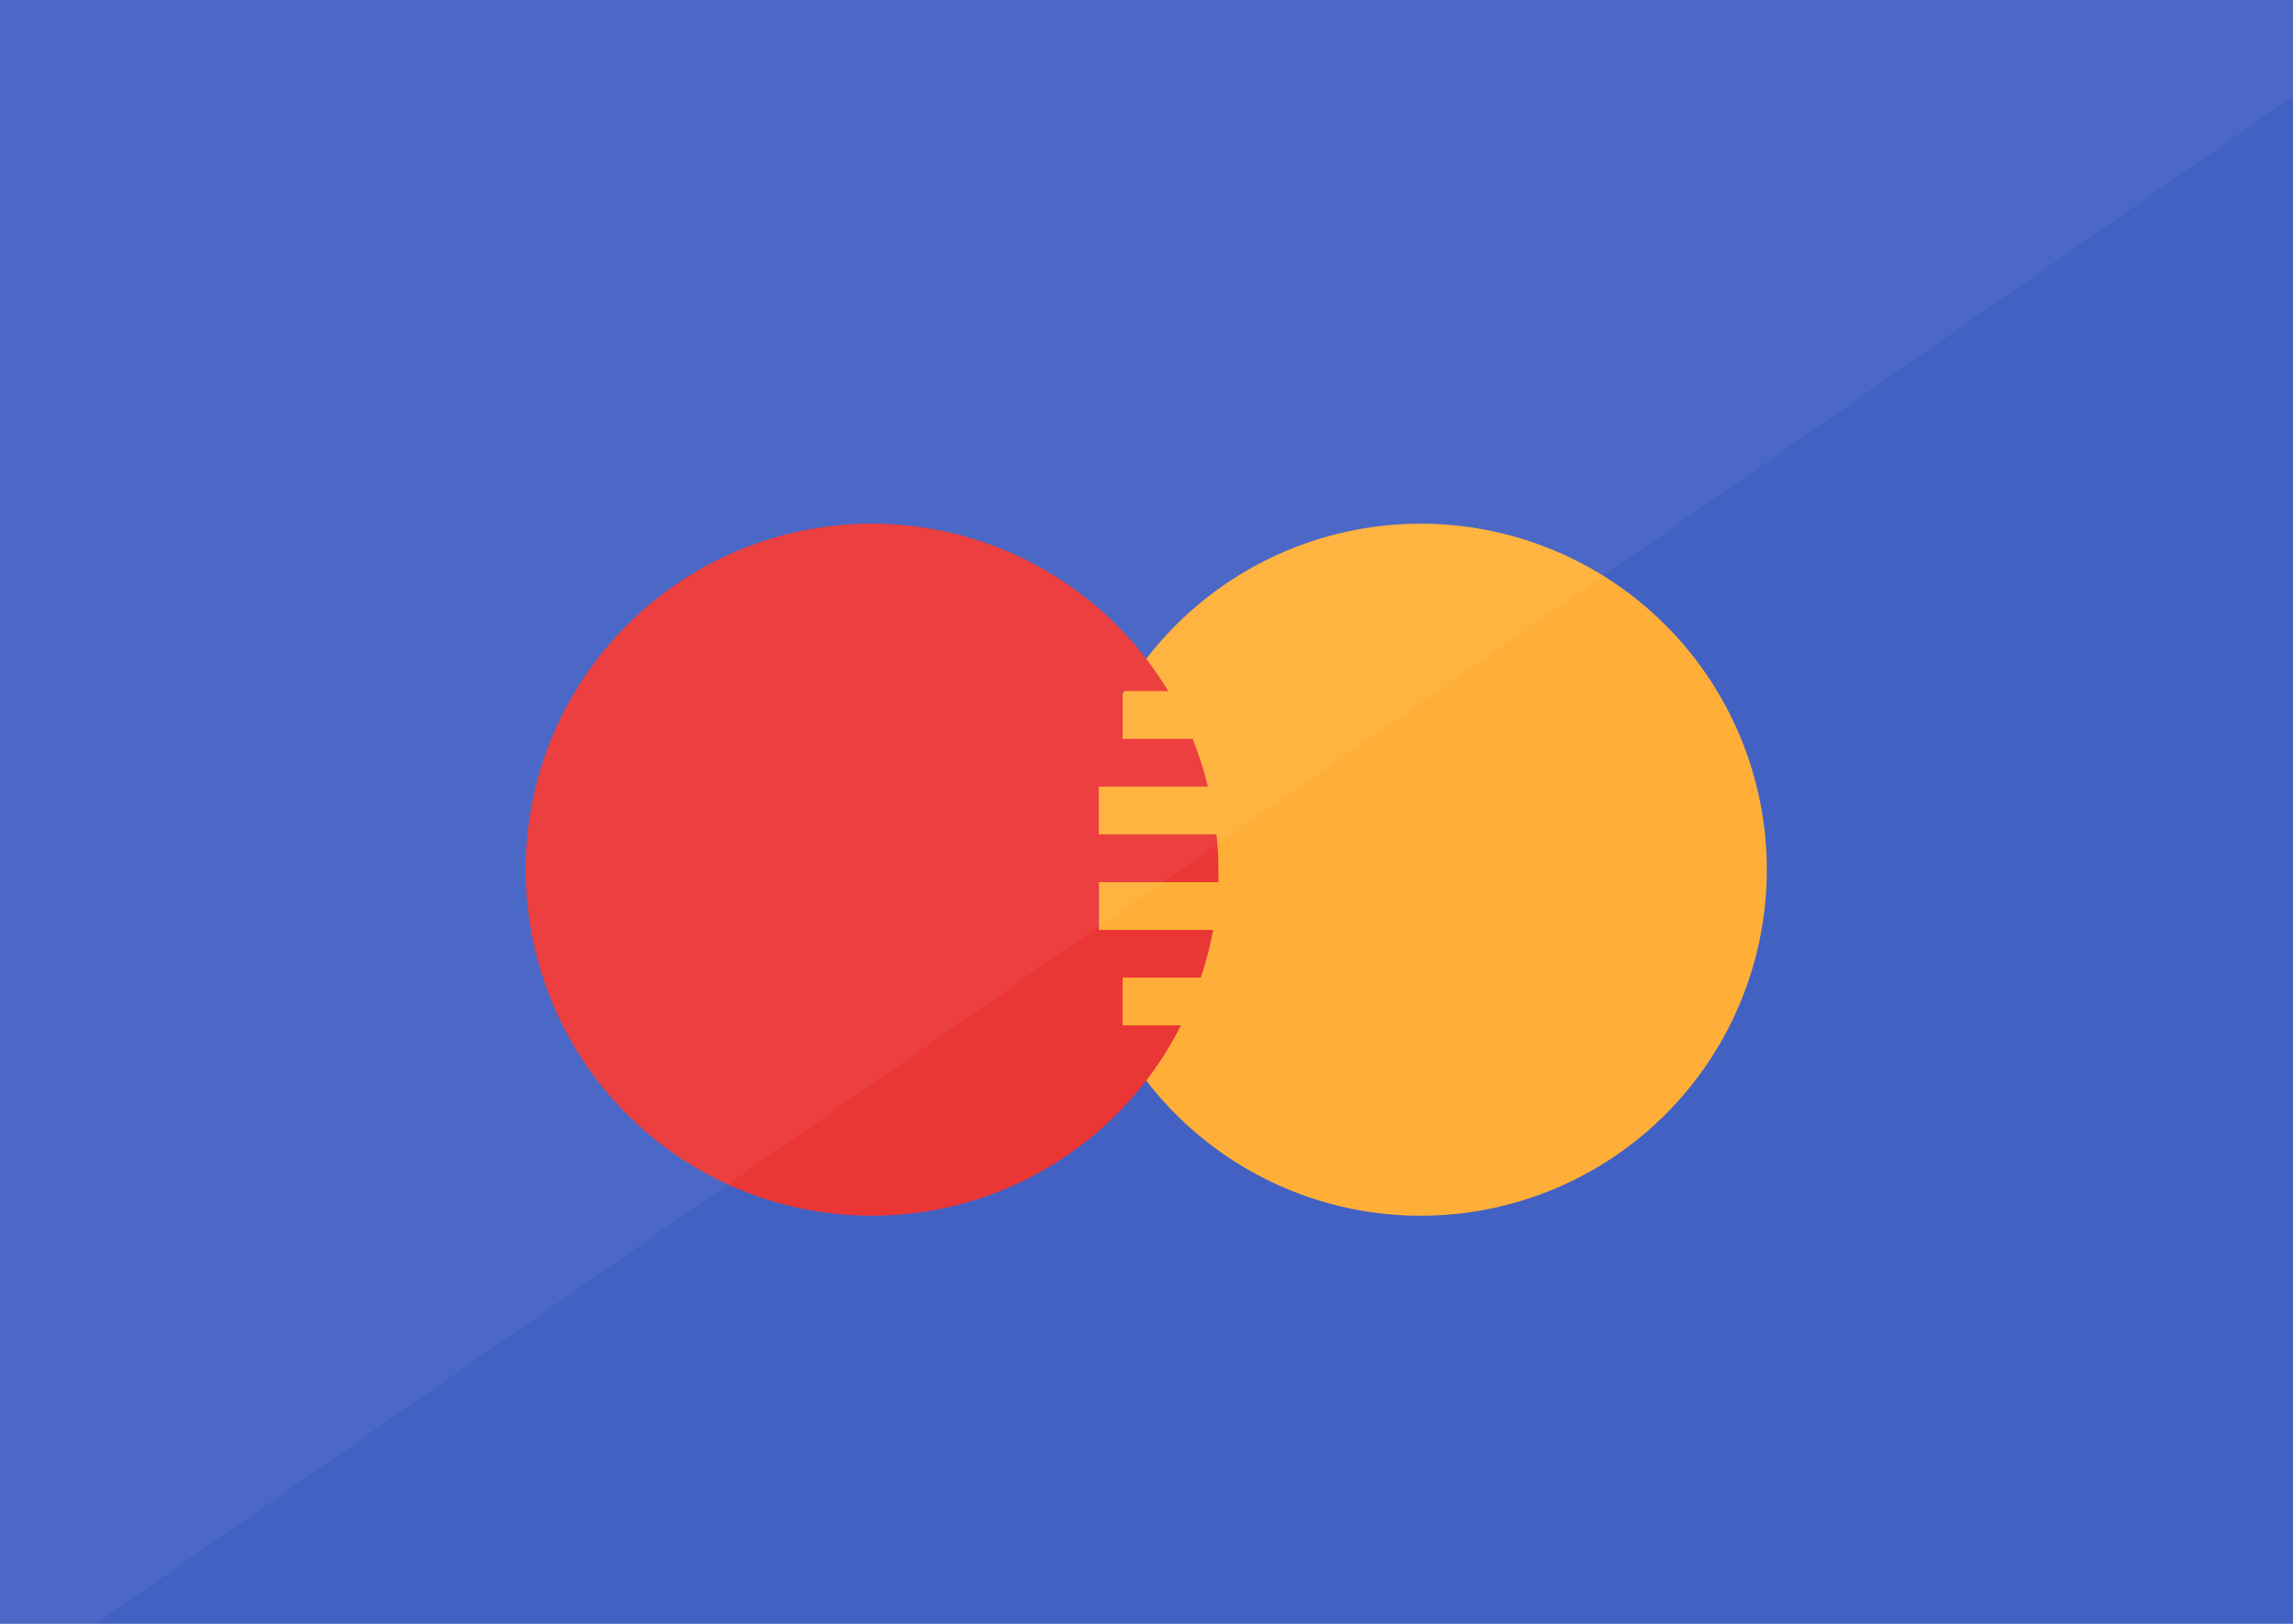
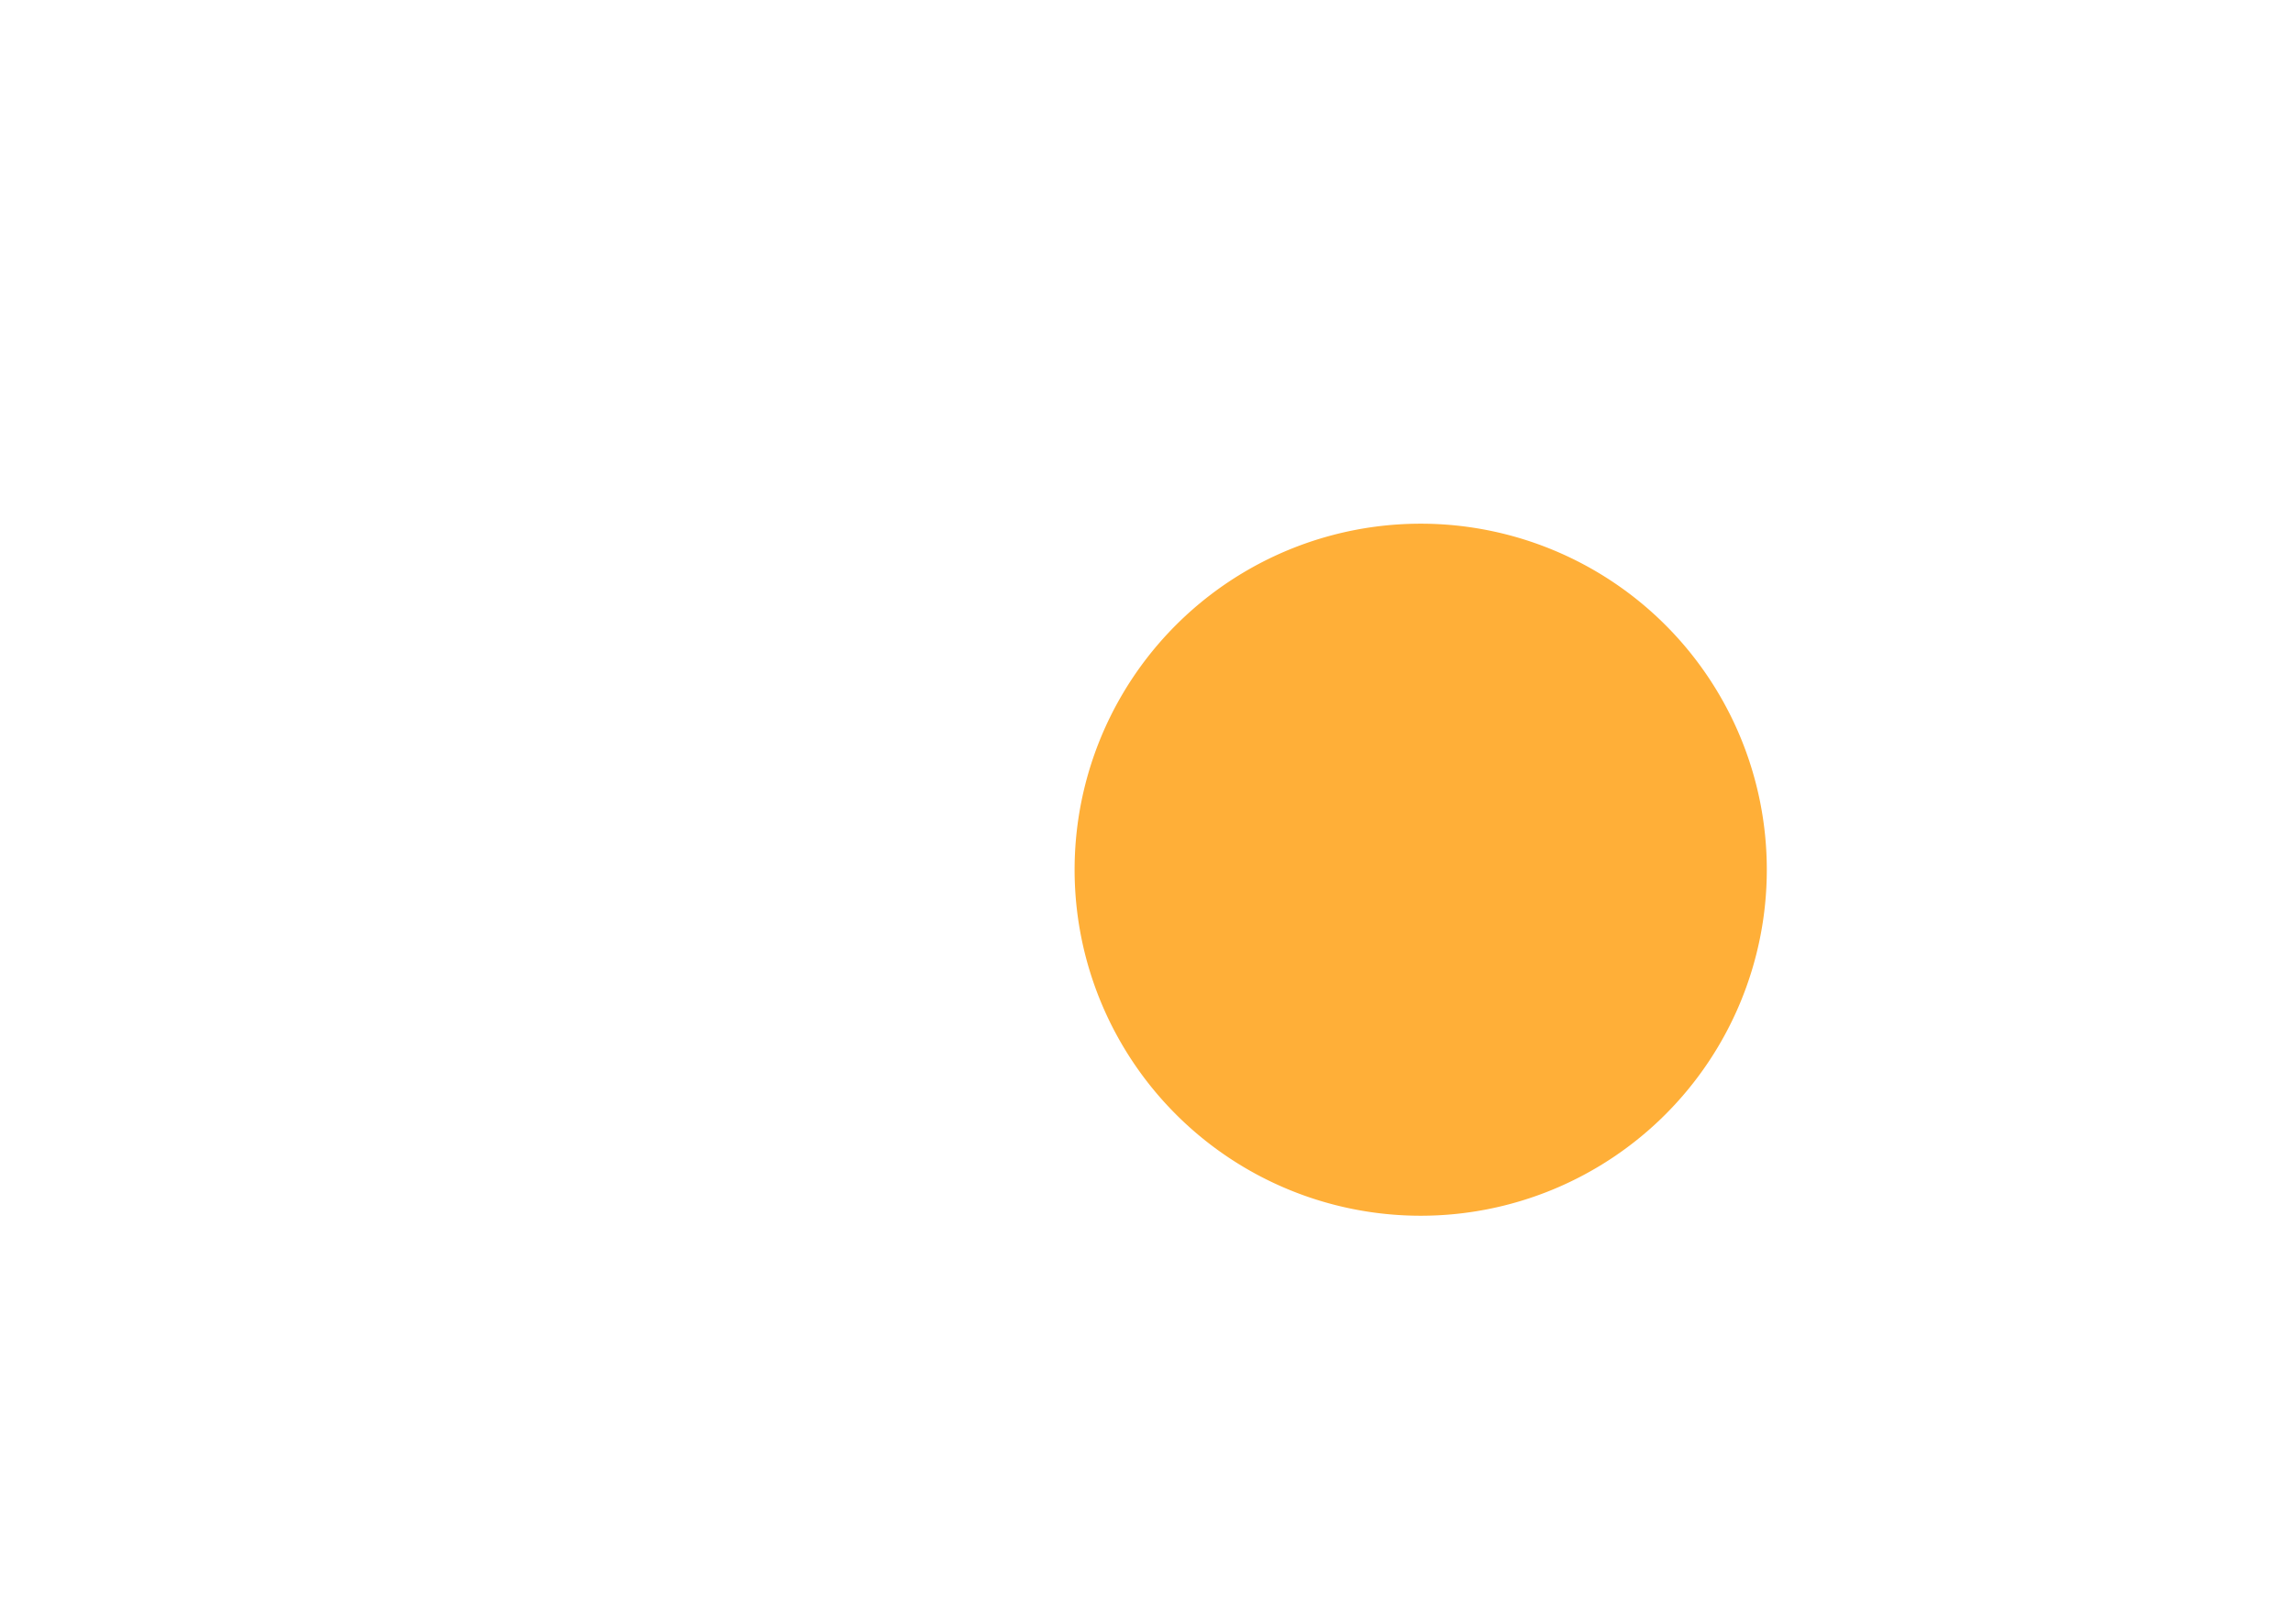
<svg xmlns="http://www.w3.org/2000/svg" viewBox="0 0 96 68">
  <defs>
    <style>.a{fill:#4361c3;}.b{fill:#ffaf38;}.c{fill:#eb3636;}.d{fill:#fff;opacity:0.05;}</style>
  </defs>
  <title>mastercard</title>
-   <rect class="a" width="96" height="68" />
  <path class="b" d="M550,286.93a14.49,14.49,0,1,1-14.51,14.49A14.49,14.49,0,0,1,550,286.93h0Z" transform="translate(-490.5 -265)" />
-   <path class="c" d="M536.51,301.94v2h4.78a14.34,14.34,0,0,1-.52,2h-3.27v2h2.44a14.49,14.49,0,1,1-.53-14h-1.91v2h2.93a14.65,14.65,0,0,1,.64,2h-4.57v2h4.93a14.27,14.27,0,0,1,.08,1.49c0,0.17,0,.34,0,0.51h-5Z" transform="translate(-490.5 -265)" />
-   <polyline class="d" points="4 68 0 68 0 0 96 0 96 4.03" />
</svg>